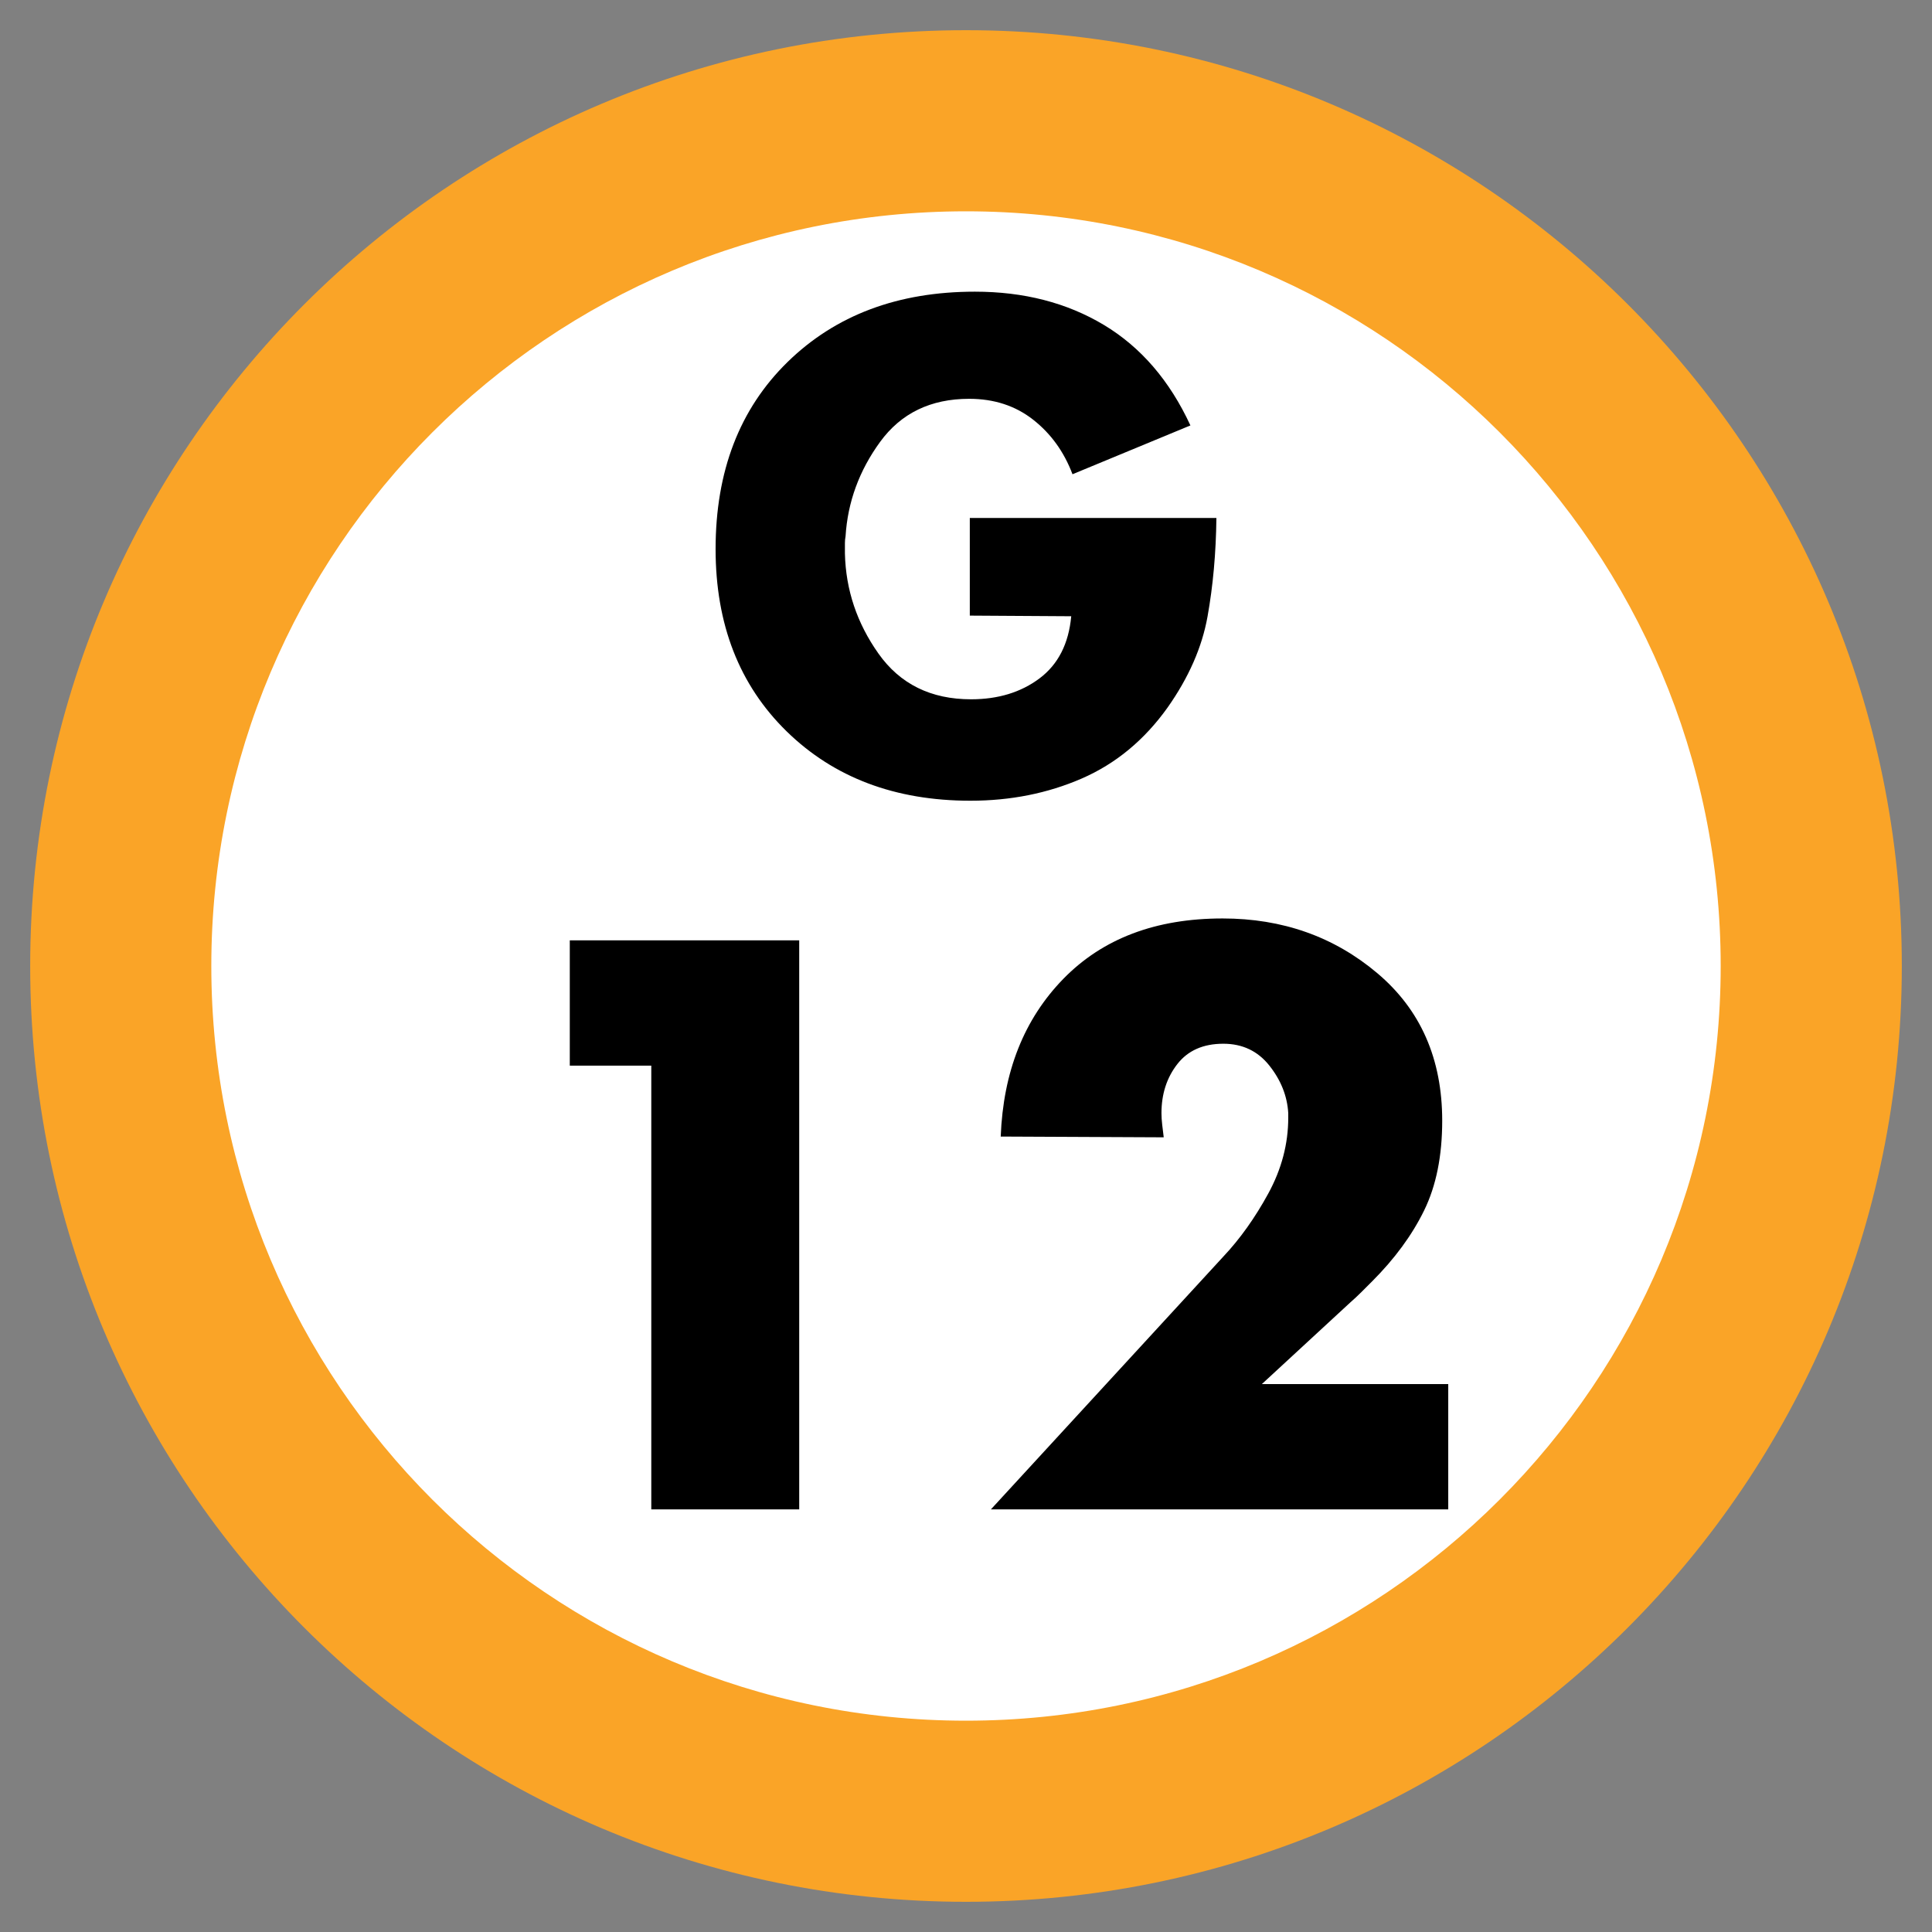
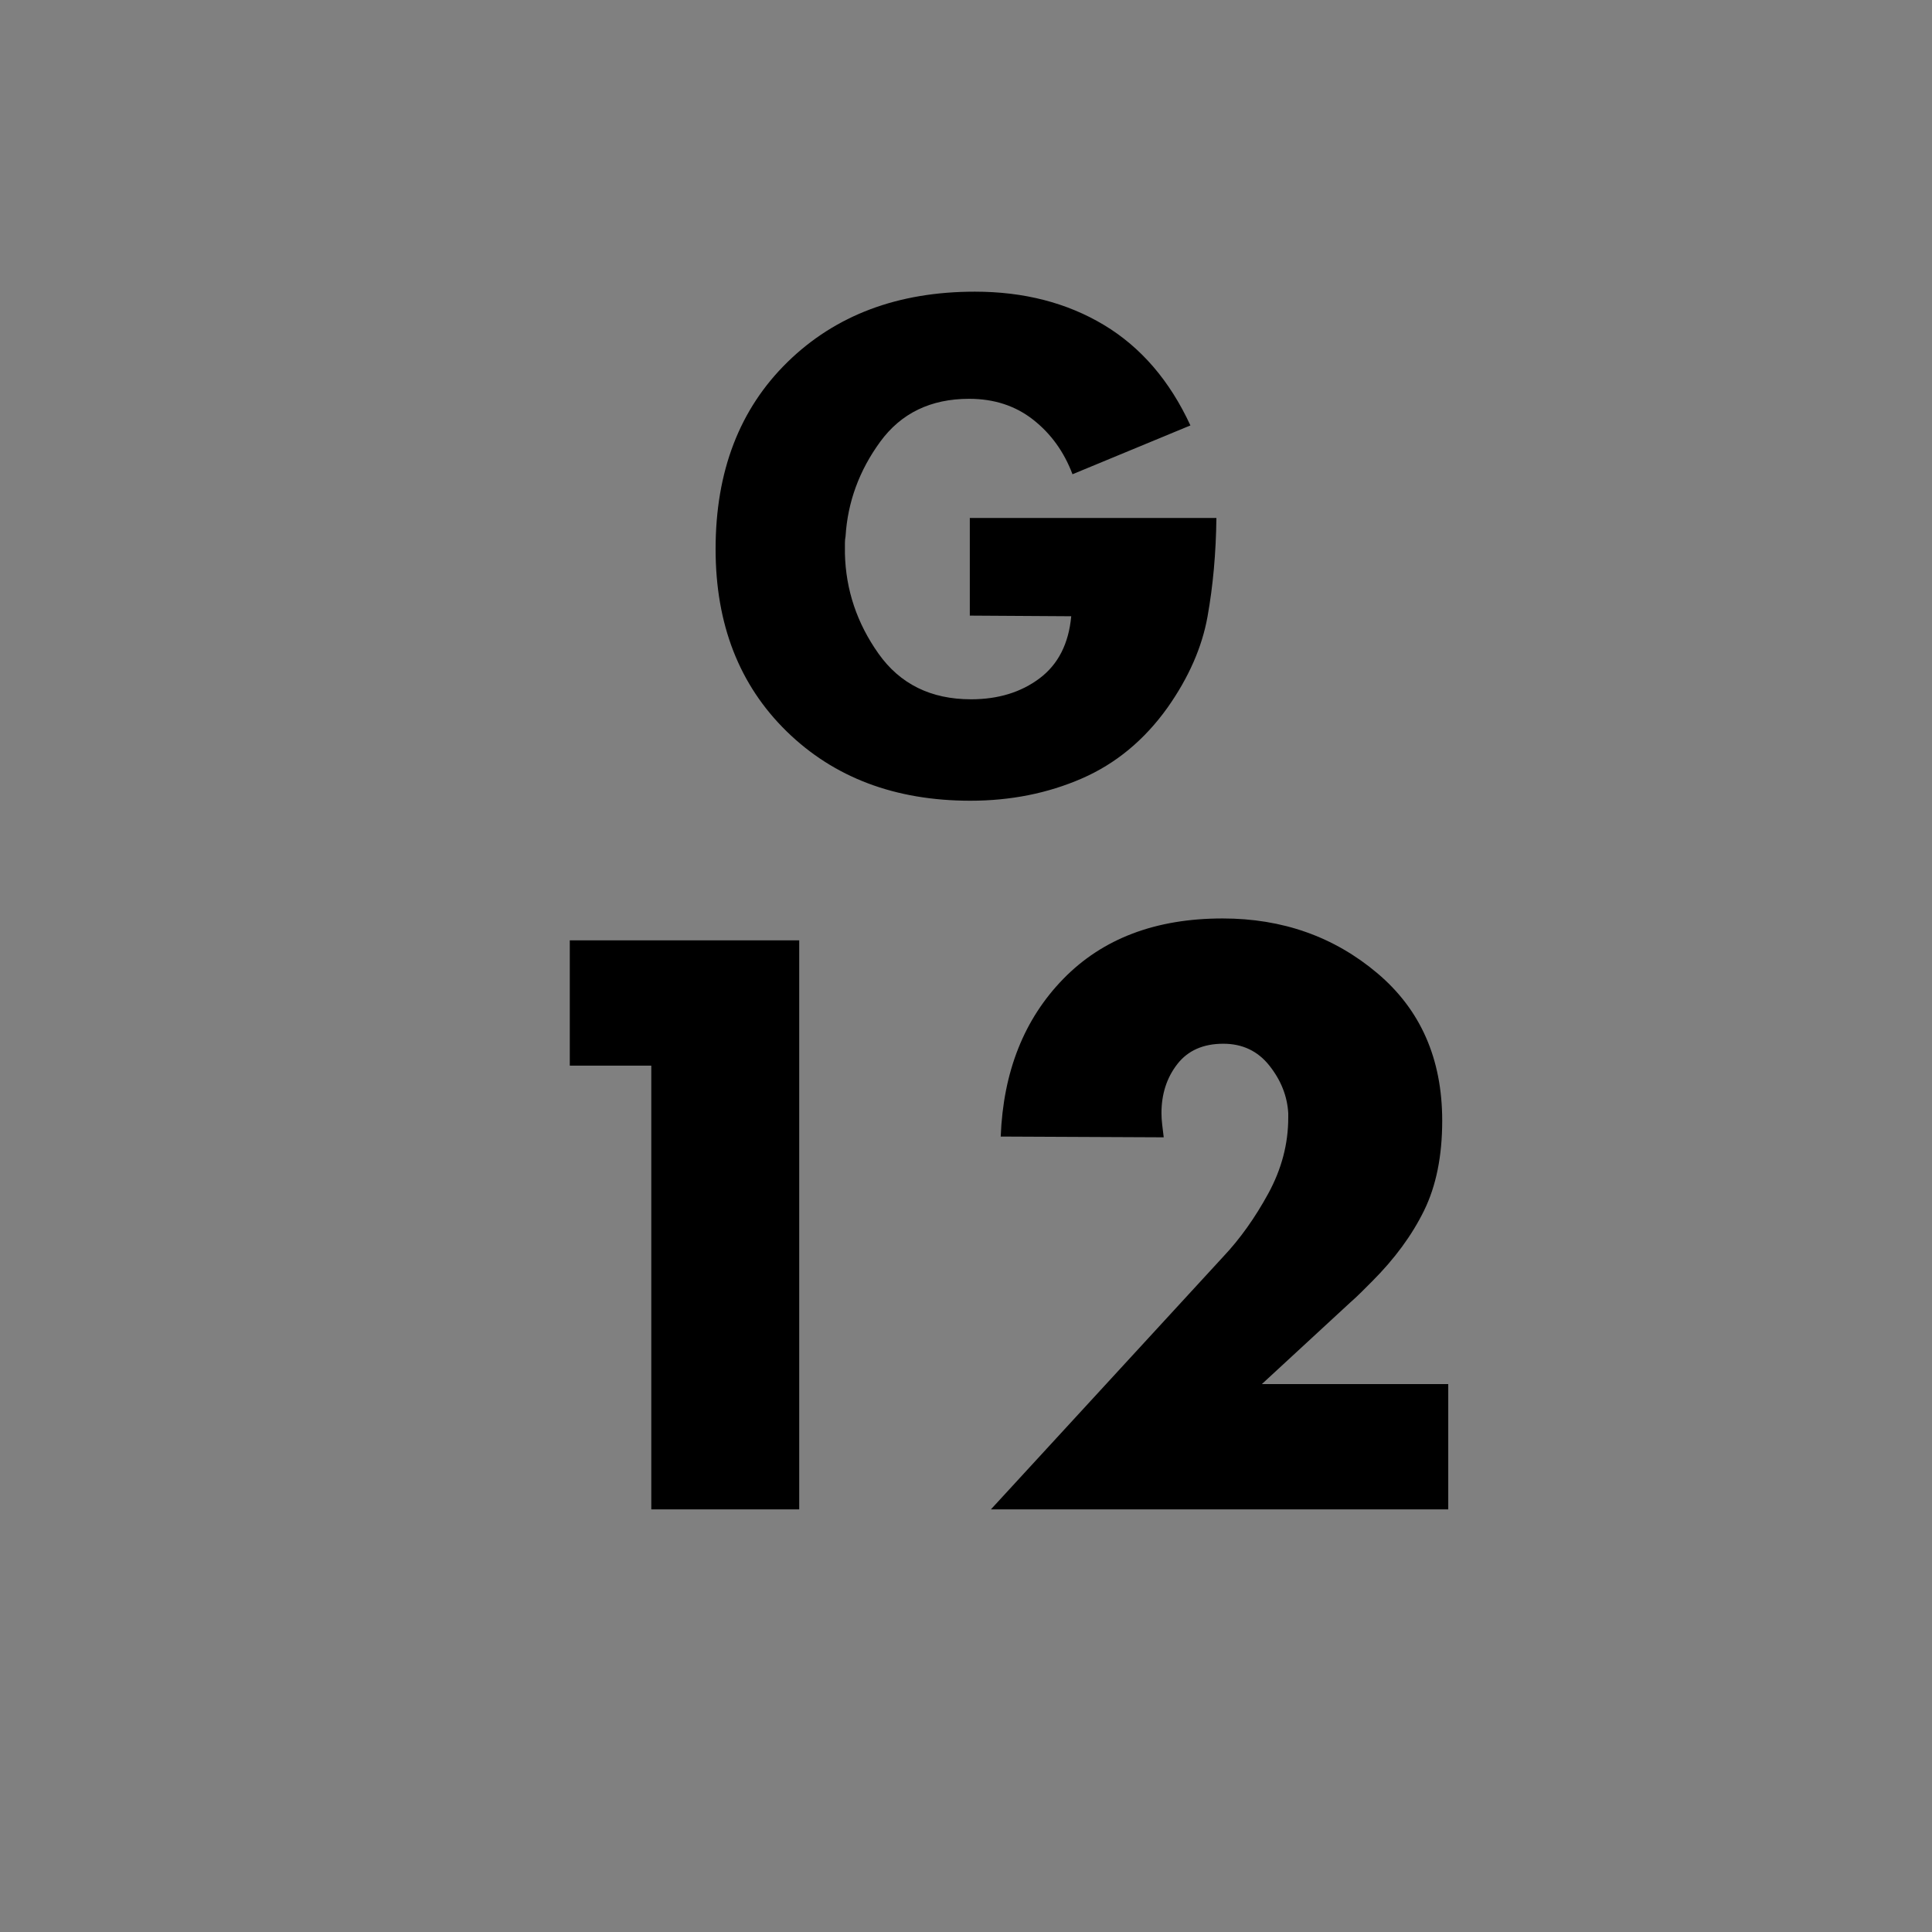
<svg xmlns="http://www.w3.org/2000/svg" width="64" height="64" viewBox="0 0 64 64">
  <rect x="0" y="0" width="64" height="64" fill="#808080" stroke="none" />
  <g fill="none" fill-rule="evenodd" transform="translate(1 1)">
-     <path fill="#FFF" d="M28,0 C43.464,-2.84068575e-15 56,12.536 56,28 C56,43.464 43.464,56 28,56 C12.536,56 1.8937905e-15,43.464 0,28 C-1.8937905e-15,12.536 12.536,2.84068575e-15 28,0 Z" transform="translate(3 3)" />
-     <path fill="#FAA427" d="M31,0 C48.121,0 62,13.879 62,31 C62,48.121 48.121,62 31,62 C13.879,62 0,48.121 0,31 C0,13.879 13.879,0 31,0 Z M31,6 C17.193,6 6,17.193 6,31 C6,44.807 17.193,56 31,56 C44.807,56 56,44.807 56,31 C56,17.193 44.807,6 31,6 Z" />
    <path fill="#000" d="M20.575 34.3L17.875 34.3 17.875 30.15 25.475 30.15 25.475 49 20.575 49 20.575 34.3zM40.8 44.85L46.975 44.85 46.975 49 31.825 49 39.525 40.625C40.075 40.042 40.571 39.346 41.013 38.538 41.454 37.729 41.675 36.892 41.675 36.025L41.675 35.875C41.642 35.308 41.433 34.783 41.05 34.3 40.667 33.817 40.158 33.575 39.525 33.575 38.858 33.575 38.35 33.8 38 34.25 37.65 34.7 37.475 35.242 37.475 35.875 37.475 35.992 37.483 36.121 37.5 36.263 37.517 36.404 37.533 36.542 37.55 36.675L32.15 36.65C32.233 34.5 32.925 32.758 34.225 31.425 35.525 30.092 37.283 29.425 39.5 29.425 41.483 29.425 43.192 30.029 44.625 31.238 46.058 32.446 46.775 34.075 46.775 36.125 46.775 37.292 46.575 38.283 46.175 39.1 45.775 39.917 45.2 40.7 44.45 41.45L44.1 41.8C43.983 41.917 43.858 42.033 43.725 42.15L40.8 44.85zM31.126 16.159L39.295 16.159C39.281 17.321 39.183 18.409 39.001 19.424 38.819 20.44 38.378 21.444 37.678 22.438 36.908 23.516 35.96 24.3 34.833 24.79 33.705 25.28 32.477 25.525 31.147 25.525 28.655 25.525 26.625 24.759 25.057 23.226 23.489 21.692 22.705 19.68 22.705 17.188 22.705 14.612 23.499 12.547 25.088 10.993 26.678 9.439 28.746 8.662 31.294 8.662 32.918 8.662 34.342 9.029 35.568 9.764 36.793 10.5 37.748 11.609 38.434 13.093L34.528 14.71C34.248 13.968 33.814 13.366 33.226 12.904 32.638 12.442 31.931 12.211 31.105 12.211 29.831 12.211 28.848 12.687 28.154 13.639 27.461 14.591 27.08 15.634 27.01 16.768 26.996 16.838 26.989 16.911 26.989 16.988L26.989 17.335C27.017 18.539 27.388 19.645 28.102 20.653 28.816 21.661 29.838 22.165 31.168 22.165 32.064 22.165 32.82 21.934 33.436 21.472 34.052 21.01 34.402 20.324 34.486 19.414L31.126 19.393 31.126 16.159z" />
  </g>
</svg>